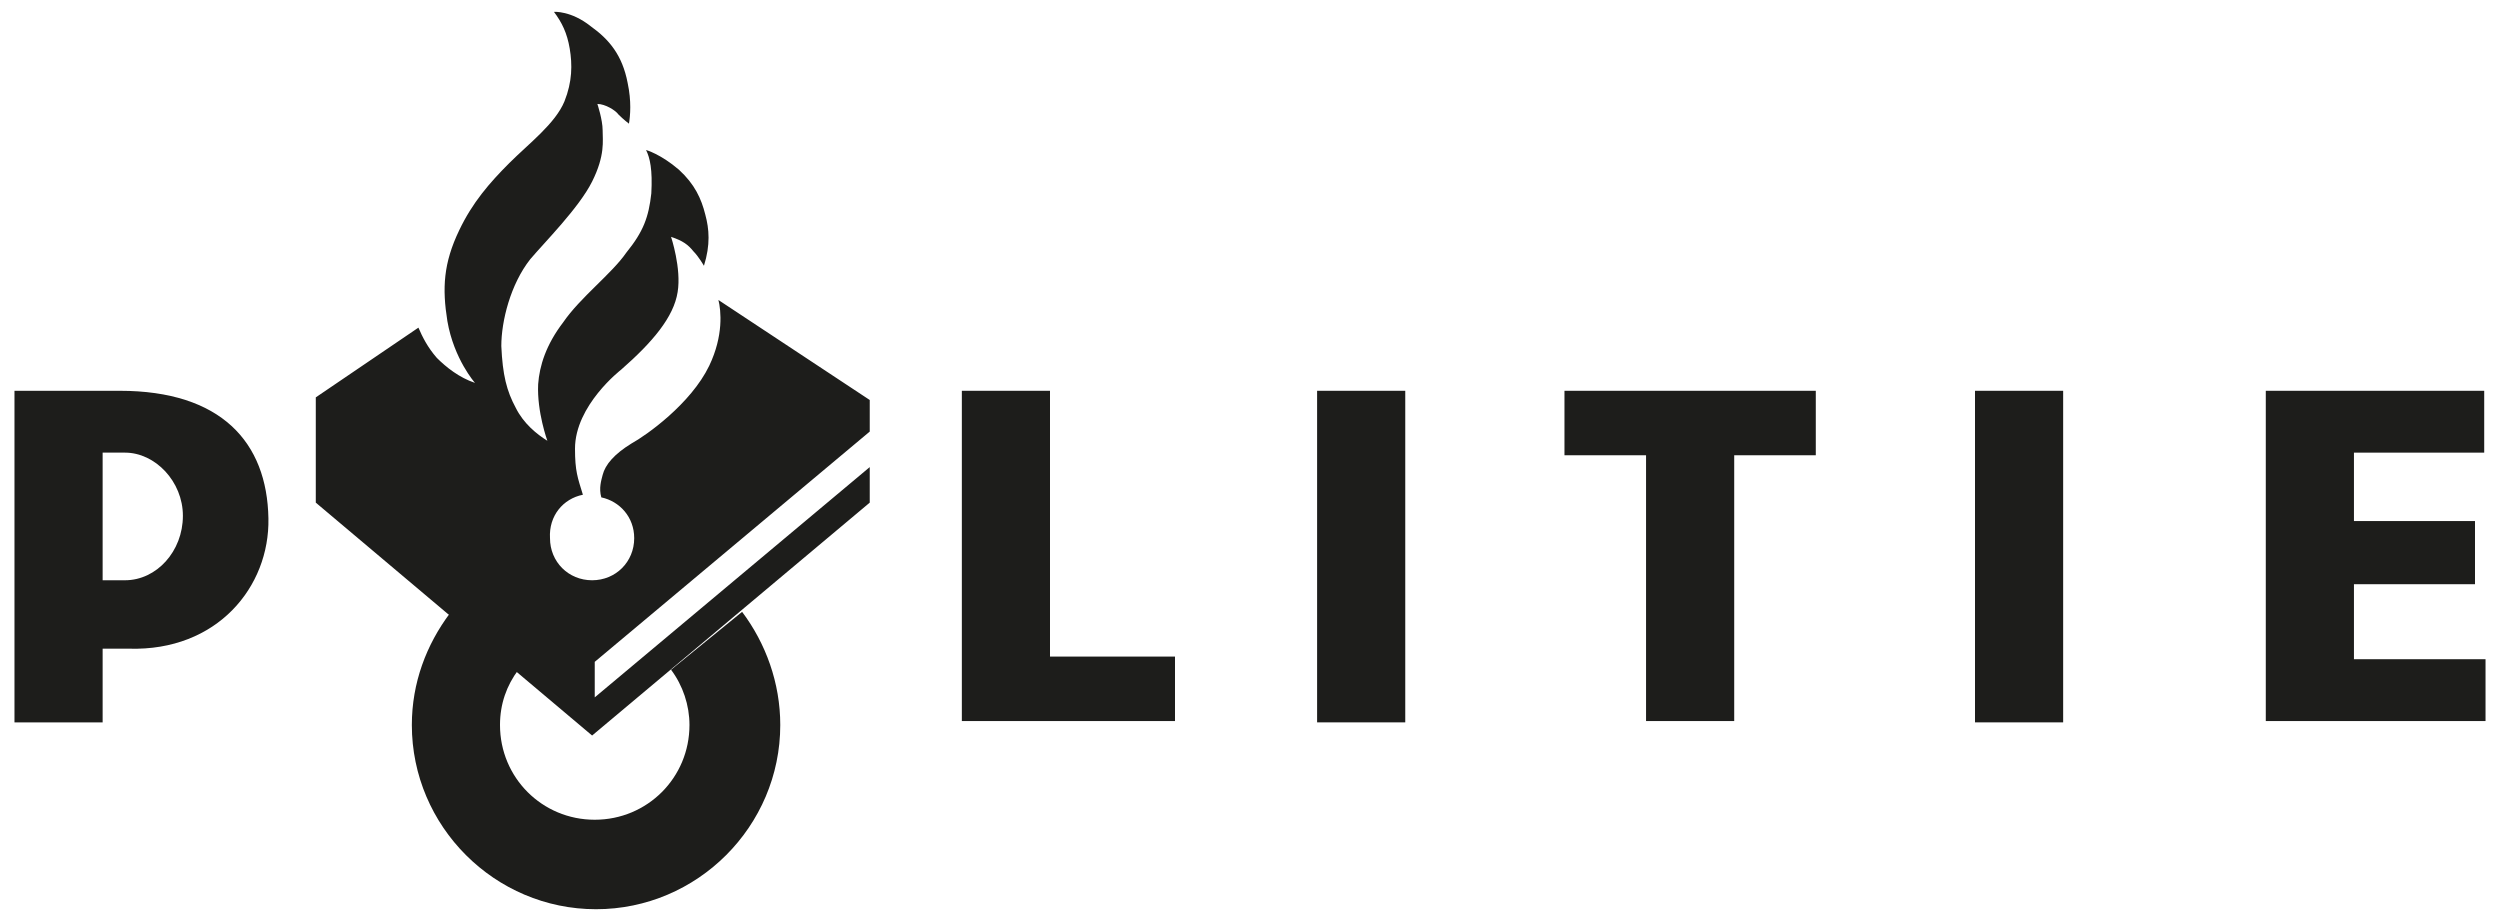
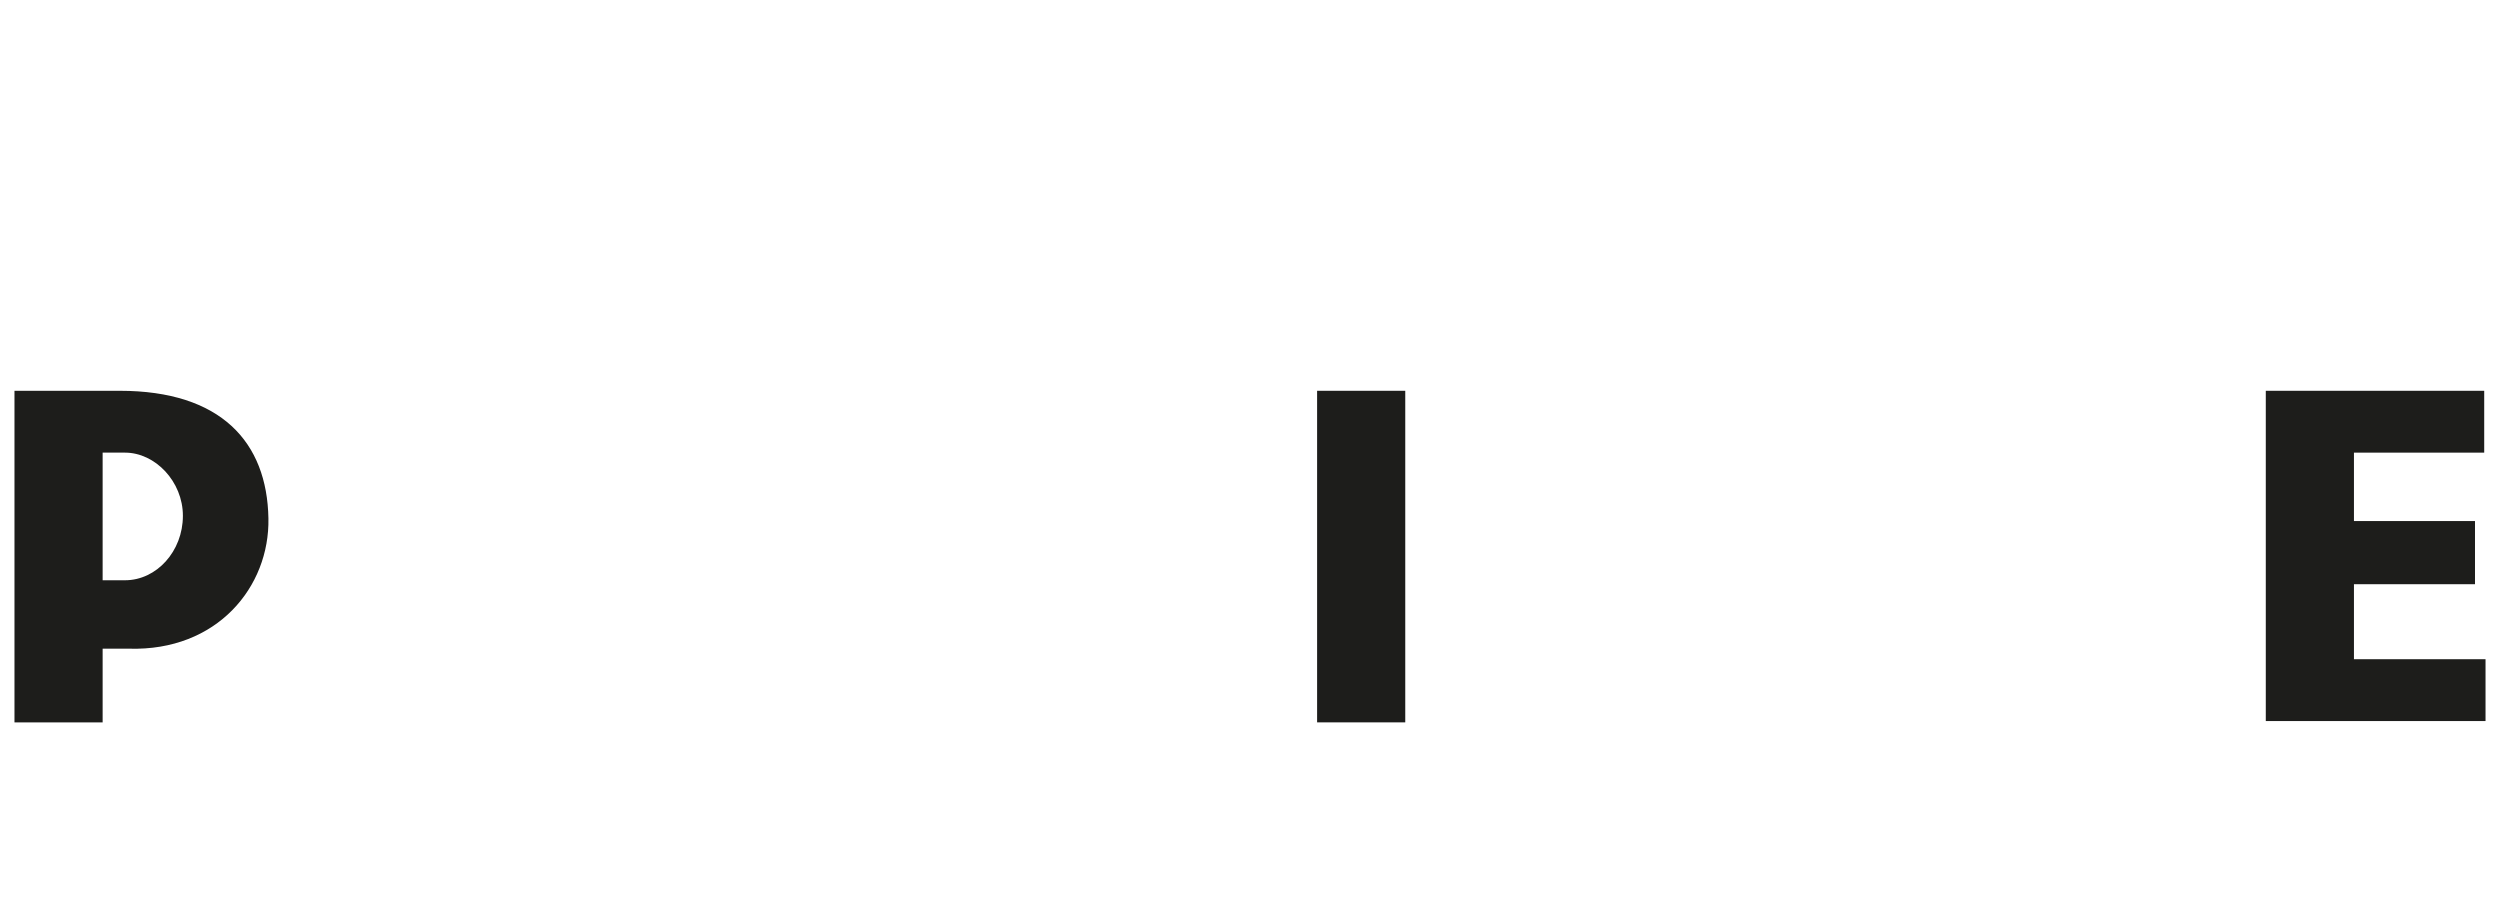
<svg xmlns="http://www.w3.org/2000/svg" version="1.1" id="Laag_1" x="0px" y="0px" viewBox="0 0 190 70" style="enable-background:new 0 0 190 70;" xml:space="preserve">
  <style type="text/css">
	.st0{fill:#1D1D1B;}
</style>
  <polygon class="st0" points="178.9,50.1 178.9,44.4 188.1,44.4 188.1,39.6 178.9,39.6 178.9,34.4 188.8,34.4 188.8,29.7 172.2,29.7   172.2,54.8 188.9,54.8 188.9,50.1 " />
-   <rect x="150.1" y="29.7" class="st0" width="6.7" height="25.2" />
-   <polygon class="st0" points="118.9,34.6 125.1,34.6 125.1,54.8 131.8,54.8 131.8,34.6 138,34.6 138,29.7 118.9,29.7 " />
  <rect x="100.1" y="29.7" class="st0" width="6.7" height="25.2" />
-   <polygon class="st0" points="79.8,29.7 73.1,29.7 73.1,54.8 89.3,54.8 89.3,49.9 79.8,49.9 " />
  <g>
    <path class="st0" d="M9.5,44.1H7.8v-9.7h1.7c2.3,0,4.4,2.2,4.4,4.8C13.9,41.9,11.9,44.1,9.5,44.1 M9.1,29.7h-8v25.2h6.7v-5.6h2   c6.7,0.2,10.7-4.7,10.6-9.9C20.3,33.6,16.8,29.7,9.1,29.7" />
-     <path class="st0" d="M51,50.9c0.9,1.2,1.4,2.7,1.4,4.2c0,4-3.2,7.2-7.2,7.2S38,59.1,38,55.1c0-1.6,0.5-3,1.4-4.2l-5.2-4.3   c-1.8,2.4-2.9,5.3-2.9,8.5c0,7.7,6.3,14,14,14s14-6.3,14-14c0-3.2-1.1-6.2-2.9-8.6L51,50.9z" />
-     <path class="st0" d="M44.3,37.6c-0.4-1.3-0.6-1.8-0.6-3.5c0-3.3,3.5-6,3.5-6c2.4-2.1,4-4,4.3-5.9C51.8,20.4,51,18,51,18   c0.9,0.3,1.3,0.6,1.7,1.1c0.4,0.4,0.8,1.1,0.8,1.1c0.5-1.6,0.4-2.8,0.1-3.9c-0.3-1.2-0.8-2.3-2-3.4c-1.4-1.2-2.5-1.5-2.5-1.5   c0.3,0.6,0.5,1.5,0.4,3.3c-0.2,1.8-0.6,2.9-1.9,4.5c-1.1,1.6-3.5,3.4-4.8,5.3c-1.3,1.7-1.8,3.3-1.9,4.7c-0.1,2.1,0.7,4.3,0.7,4.3   c-0.8-0.5-1.8-1.3-2.4-2.5c-0.7-1.3-1-2.5-1.1-4.7c0-1.9,0.7-4.7,2.2-6.6c1.1-1.3,3.7-3.9,4.7-5.9s0.8-3.1,0.8-3.9s-0.4-2-0.4-2   c0.6,0,1.4,0.5,1.6,0.8c0.4,0.4,0.8,0.7,0.8,0.7c0.1-0.6,0.2-1.7-0.1-3.1C47.3,4.2,46.3,3,44.9,2c-1.5-1.2-2.8-1.1-2.8-1.1   c0.6,0.8,1,1.6,1.2,2.8s0.2,2.5-0.4,4c-0.7,1.7-2.7,3.2-4.2,4.7s-2.8,3-3.8,5.1c-1.2,2.5-1.3,4.4-0.9,6.9c0.5,2.9,2.1,4.7,2.1,4.7   c-1.2-0.4-2.2-1.2-2.9-1.9c-0.7-0.8-1.1-1.6-1.4-2.3L24,30.2v8l21,17.7l21.1-17.7v-2.7L45.2,53v-2.7l20.9-17.5v-2.4l-11.5-7.6   c0.2,0.8,0.4,2.7-0.7,5c-1.4,2.9-4.8,5.3-5.9,5.9c-1.3,0.8-2,1.6-2.2,2.4c-0.1,0.4-0.3,1-0.1,1.7l0,0c1.4,0.3,2.5,1.5,2.5,3.1   c0,1.8-1.4,3.2-3.2,3.2s-3.2-1.4-3.2-3.2C41.7,39.2,42.8,37.9,44.3,37.6L44.3,37.6z" />
  </g>
</svg>